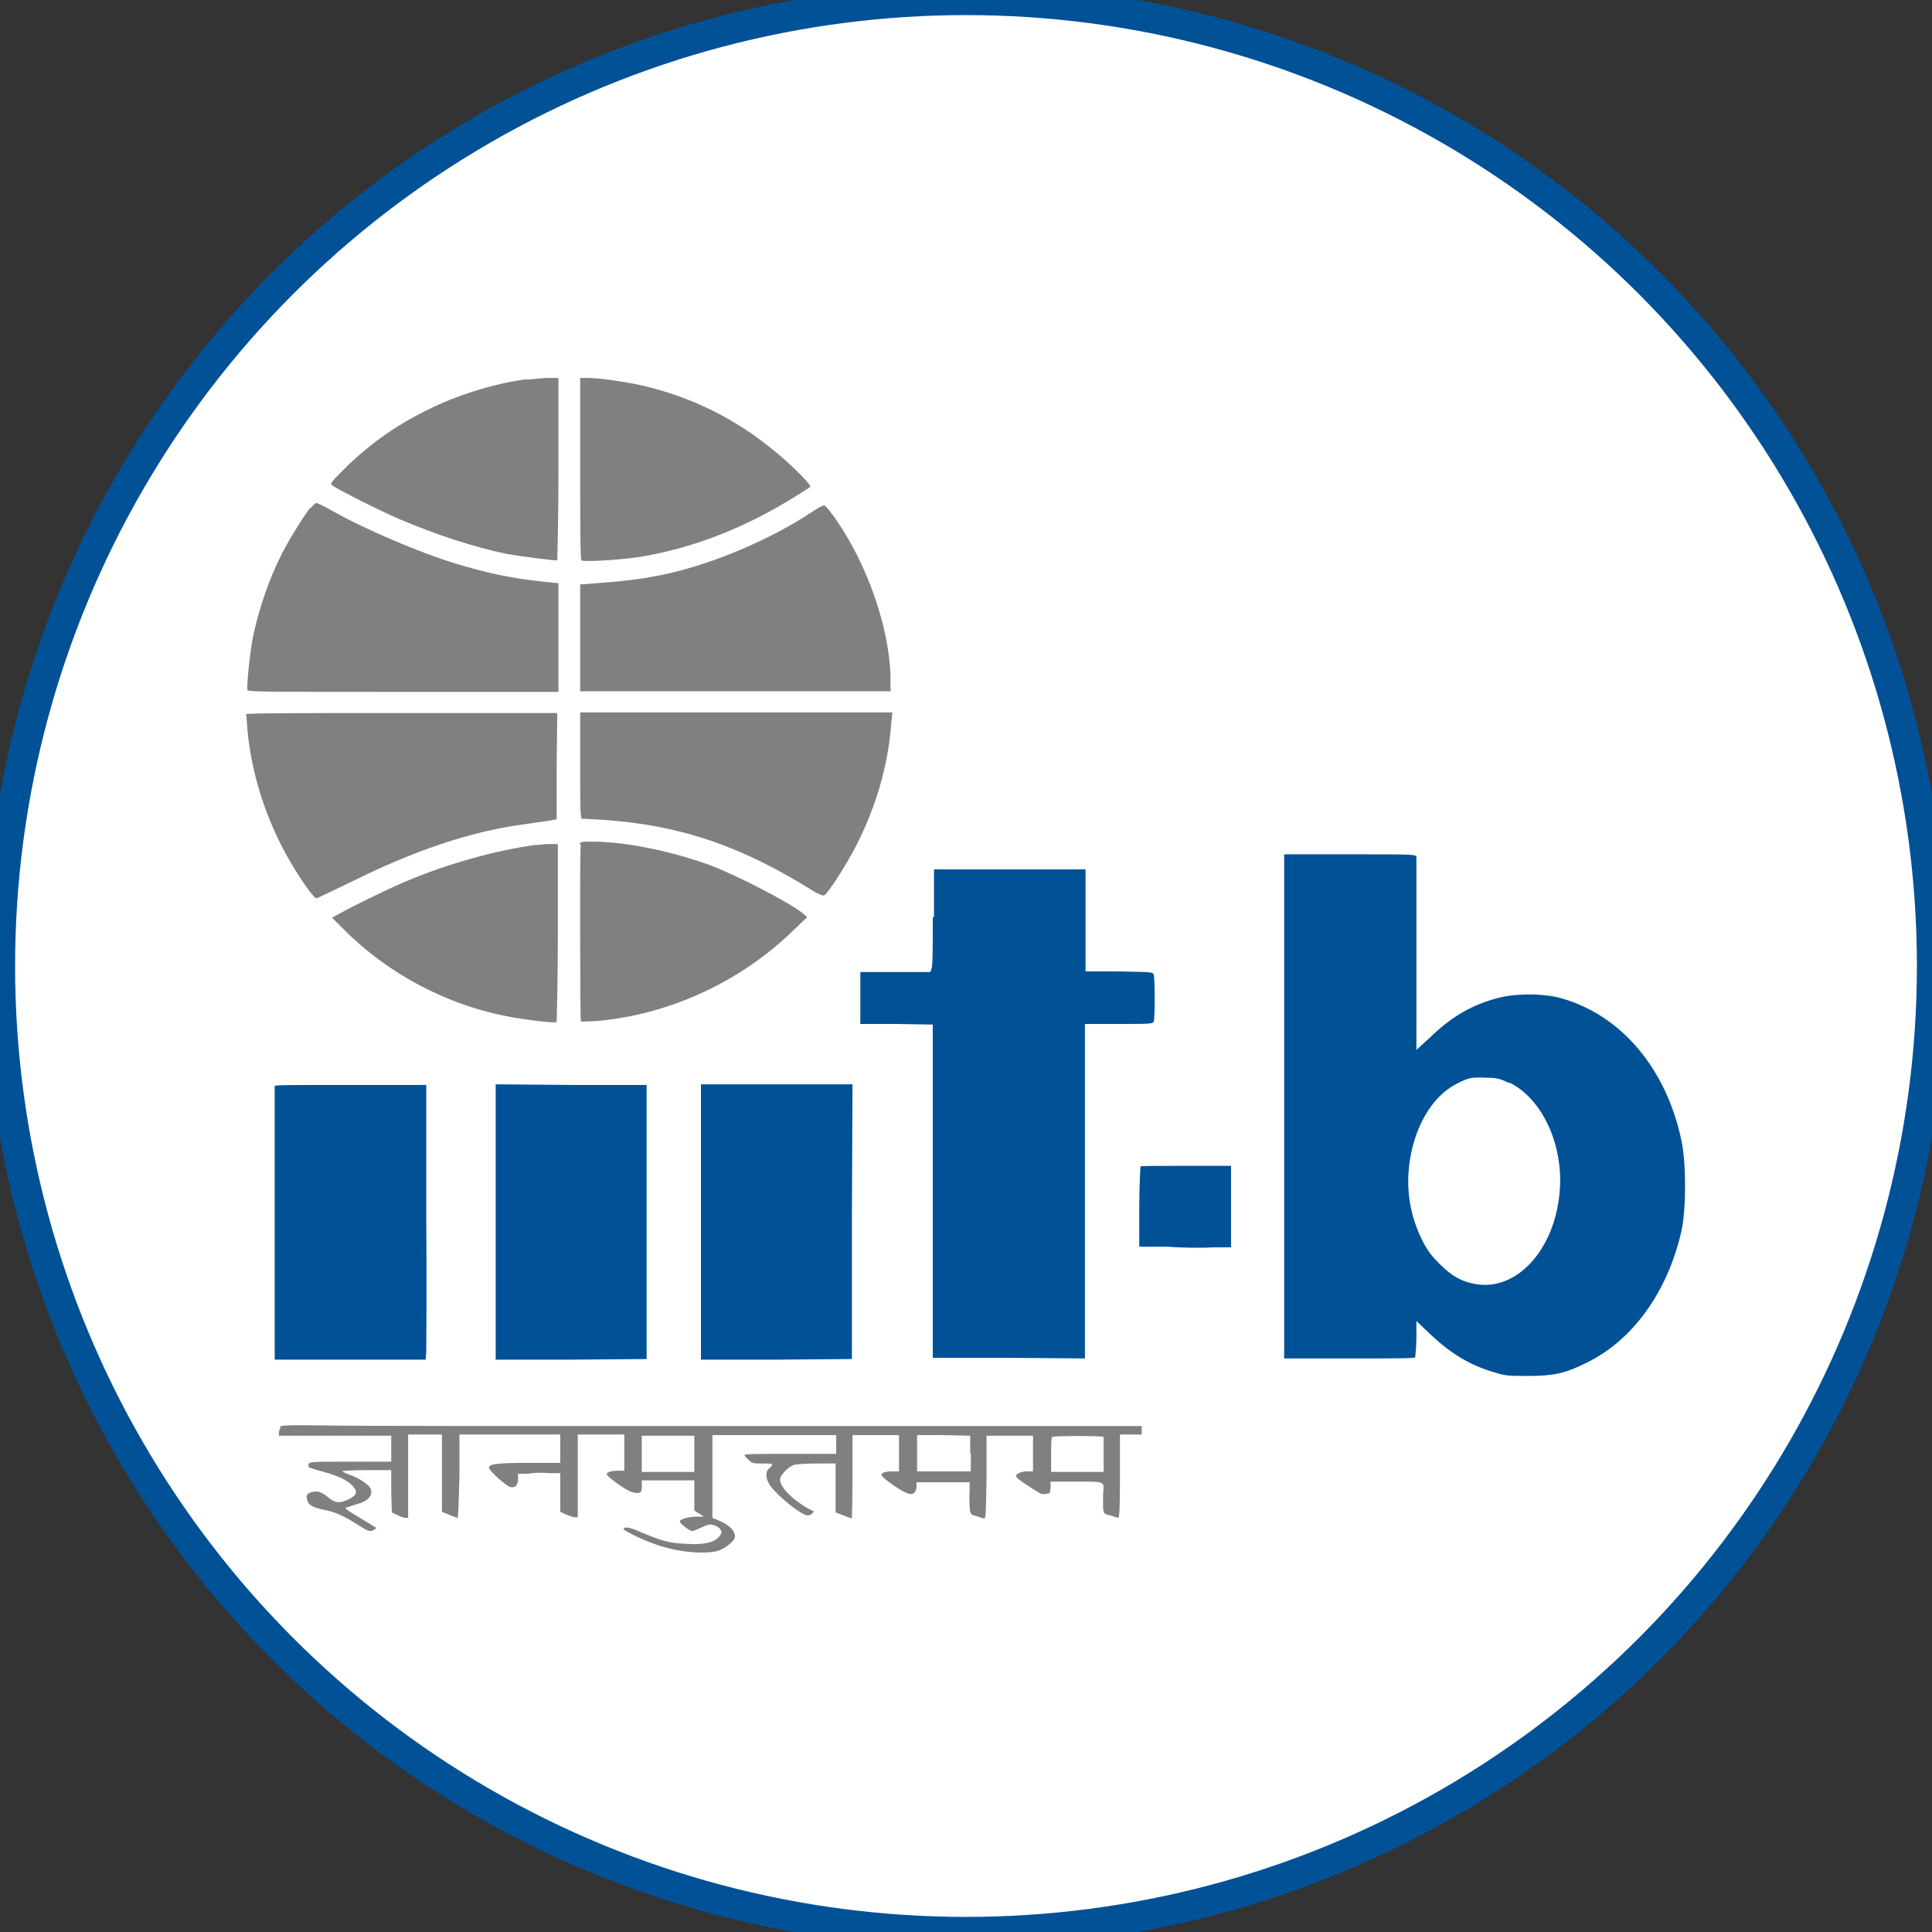
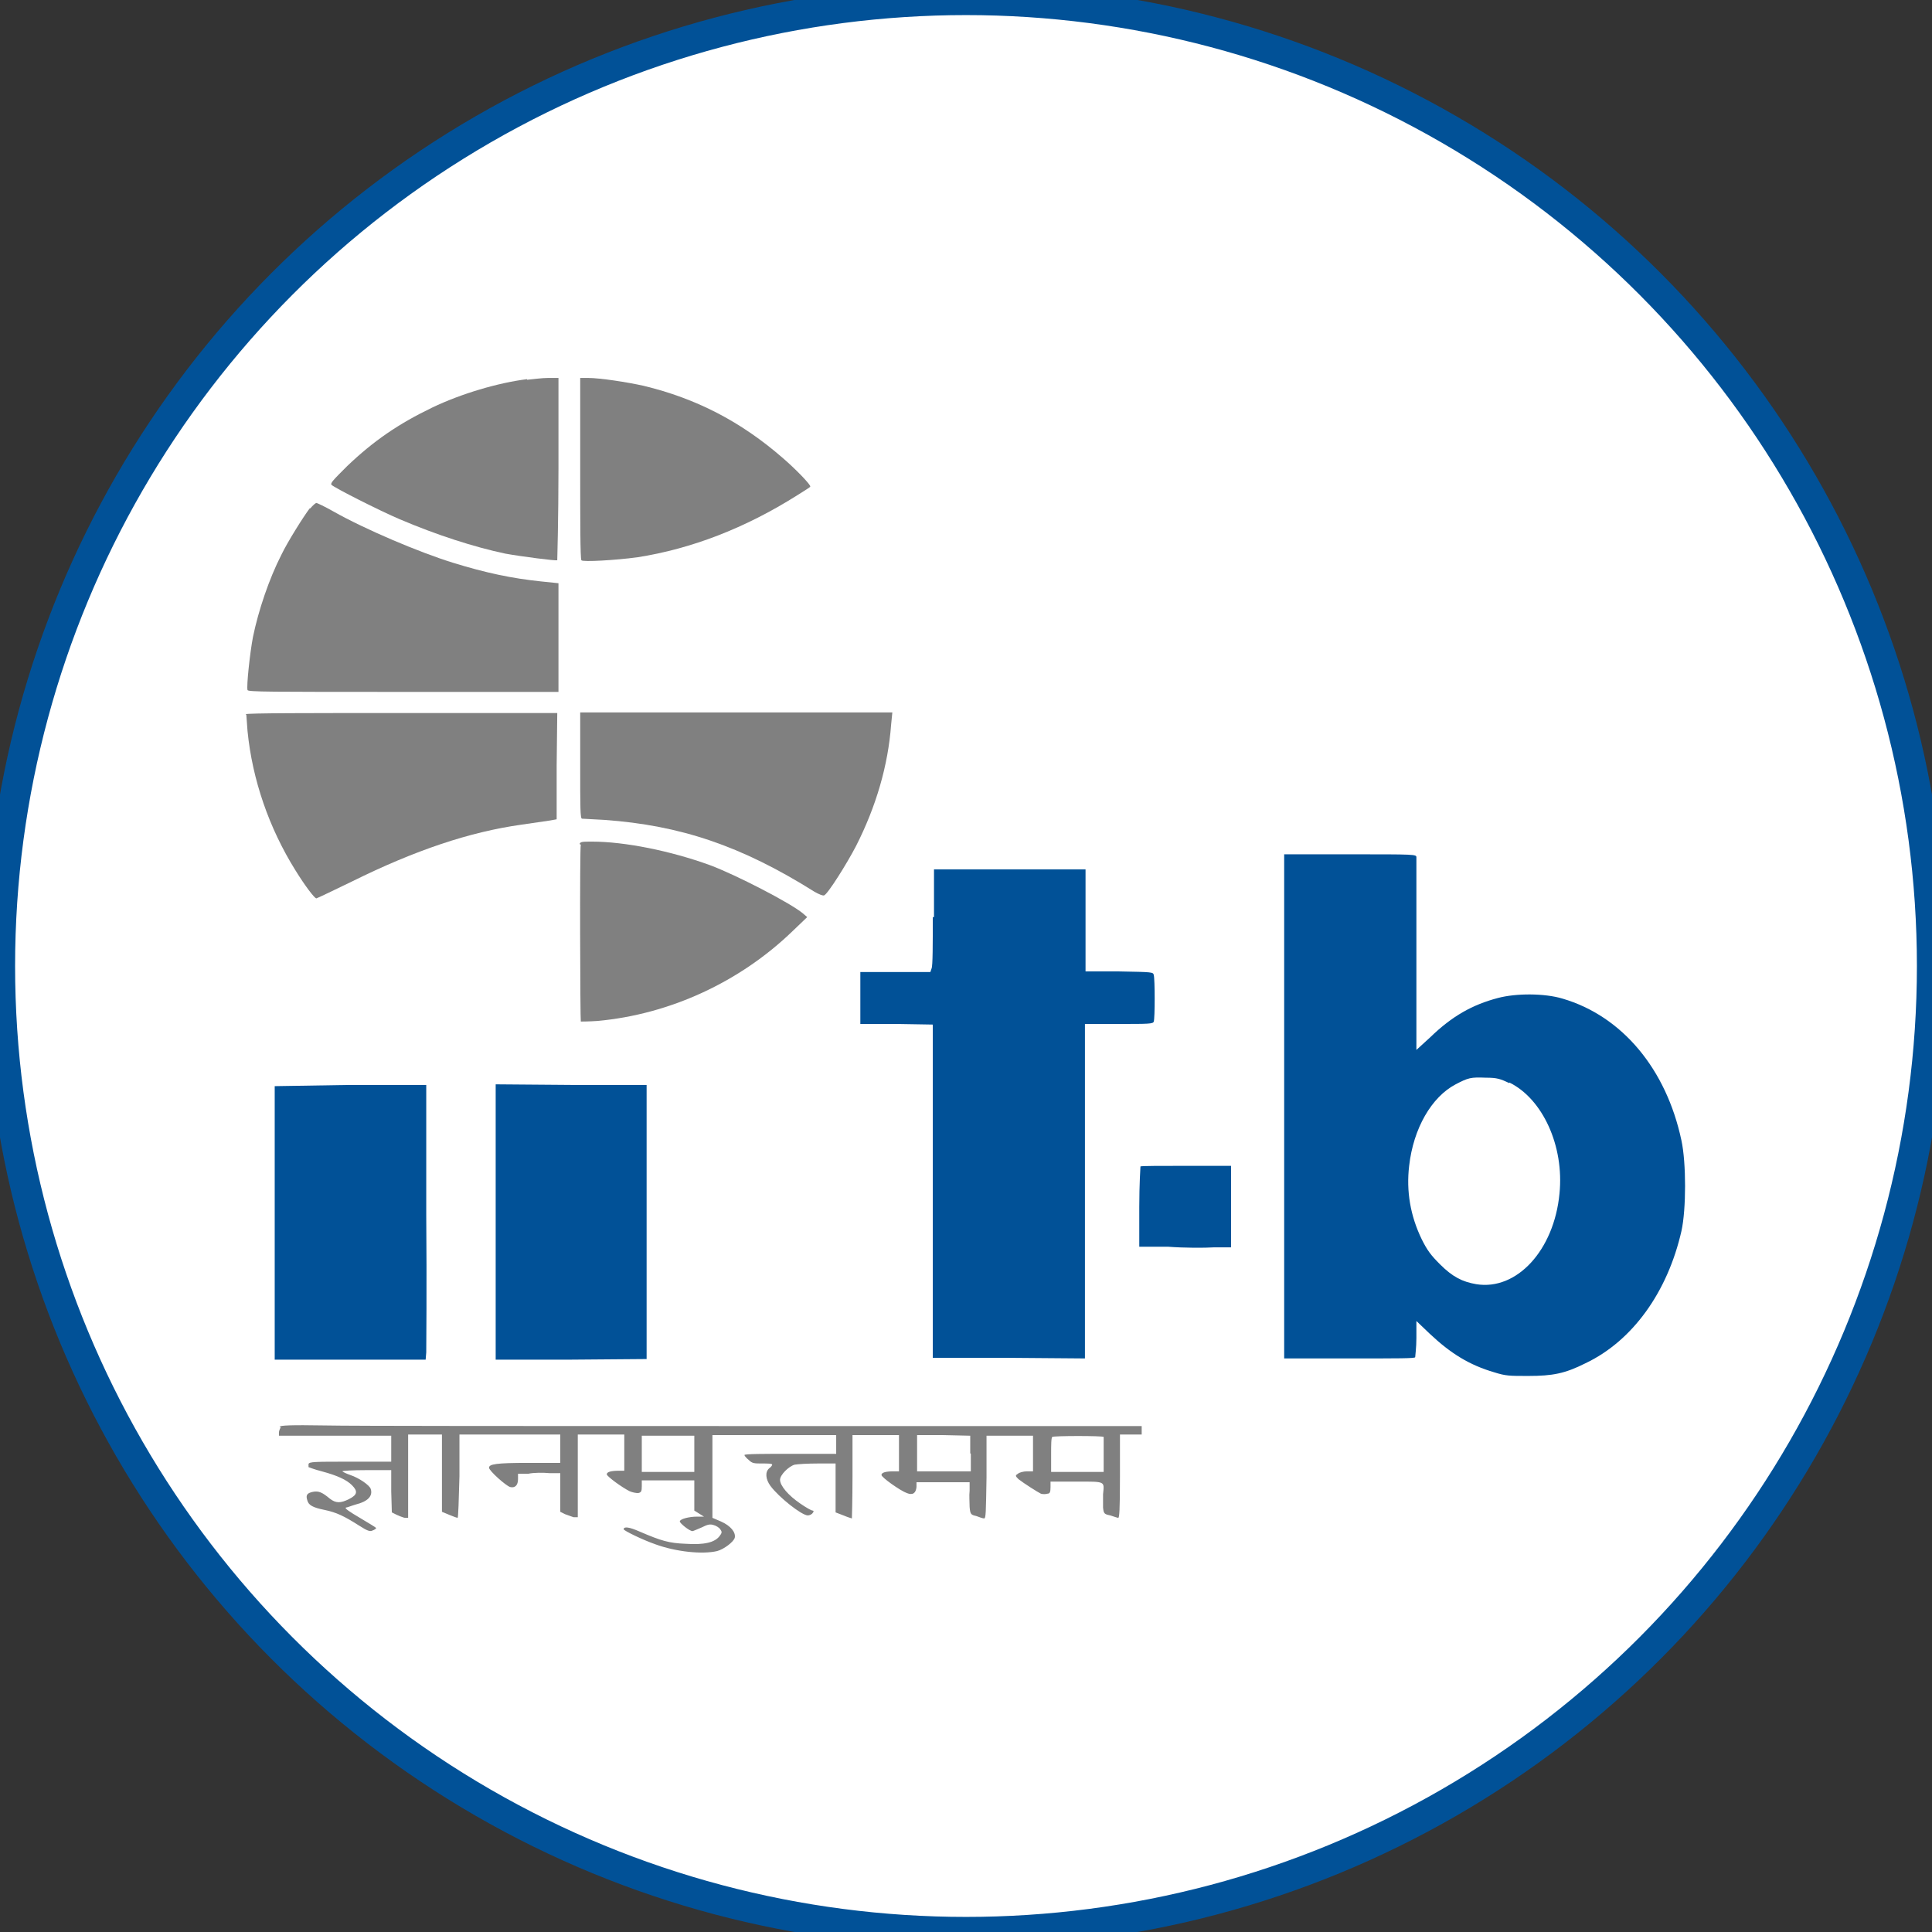
<svg xmlns="http://www.w3.org/2000/svg" id="Layer_1" data-name="Layer 1" viewBox="0 0 32 32">
  <rect x="0" y="0" width="32" height="32" fill="#333333" stroke="none" />
  <defs>
    <style>
      .cls-1 {
        fill: #015197;
      }

      .cls-2 {
        fill: gray;
      }

      .cls-3 {
        fill: #fff;
        stroke: #015197;
        stroke-width: .5px;
      }
    </style>
  </defs>
  <circle class="cls-3" cx="16" cy="16" r="16" />
  <g id="g42">
    <path id="path12" class="cls-2" d="m8.73,6.28c-.48.06-1.09.24-1.57.47-.56.27-.97.55-1.41.97-.23.23-.28.28-.26.31.05.05.8.43,1.13.57.61.26,1.23.46,1.75.57.28.05.83.12.86.11,0,0,.02-.69.02-1.52v-1.5h-.17c-.1,0-.25.02-.35.03Z" />
    <path id="path14" class="cls-2" d="m9.61,7.75c0,.83,0,1.51.02,1.53.02.03.56,0,.93-.05.89-.14,1.78-.48,2.65-1.03.11-.07.21-.13.21-.14.02-.02-.24-.29-.45-.47-.7-.61-1.44-.99-2.31-1.2-.27-.06-.72-.13-.92-.13h-.13v1.5Z" />
    <path id="path16" class="cls-2" d="m5.13,8.42c-.1.13-.37.56-.47.77-.2.39-.38.92-.47,1.36-.05.26-.11.82-.09.88.01.03.35.03,2.58.03h2.57v-1.8l-.29-.03c-.48-.05-.91-.14-1.46-.31-.55-.17-1.45-.55-1.98-.85-.14-.08-.27-.14-.28-.14-.01,0-.06.04-.1.09Z" />
-     <path id="path18" class="cls-2" d="m13.43,8.49c-.46.31-1.11.62-1.7.82-.59.2-1.06.29-1.73.34l-.39.03v1.77h5.14v-.24c-.02-.81-.38-1.85-.9-2.6-.09-.13-.18-.24-.2-.24s-.12.05-.23.13Z" />
    <path id="path20" class="cls-2" d="m4.08,11.84s.01.13.02.27c.08.81.36,1.61.79,2.3.16.26.32.47.35.47.01,0,.28-.13.59-.28,1.05-.52,1.95-.82,2.8-.94.2-.03.42-.06.48-.07l.11-.02v-.88s.01-.88.01-.88h-2.58c-1.5,0-2.58,0-2.58.02Z" />
    <path id="path22" class="cls-2" d="m9.61,12.69c0,.68,0,.87.03.87.01,0,.18.01.37.02,1.26.09,2.27.43,3.48,1.19.07.04.14.07.16.06.06-.02.38-.53.53-.82.33-.65.53-1.33.58-2.01l.02-.2h-5.17v.87Z" />
    <path id="path24" class="cls-2" d="m9.62,13.99c-.02.05-.01,2.92,0,2.93,0,0,.14,0,.28-.01,1.19-.11,2.35-.64,3.23-1.49l.24-.23-.07-.06c-.2-.17-1.11-.64-1.54-.8-.66-.24-1.42-.39-1.95-.39-.16,0-.2,0-.21.04Z" />
-     <path id="path26" class="cls-2" d="m8.9,13.99c-.68.09-1.5.32-2.18.61-.29.12-.92.43-1.11.54l-.11.06.2.2c.72.72,1.67,1.23,2.68,1.43.3.06.81.12.84.1,0,0,.02-.67.02-1.48v-1.47h-.14c-.08,0-.17.01-.21.02Z" />
    <path id="path28" class="cls-1" d="m21.27,18.33v4.17s1.08,0,1.08,0c.84,0,1.08,0,1.09-.02,0-.02.02-.16.02-.32v-.28l.22.21c.35.33.66.52,1.07.64.19.06.25.06.56.06.41,0,.61-.04.95-.21.78-.37,1.36-1.18,1.59-2.19.08-.36.08-1.13,0-1.5-.25-1.18-.98-2.06-1.97-2.35-.3-.09-.77-.09-1.07-.01-.42.11-.76.3-1.12.65l-.23.21v-1.57c0-.87,0-1.6,0-1.62,0-.05-.02-.05-1.1-.05h-1.09s0,4.17,0,4.17Zm3.73-.4c.55.27.91,1.05.83,1.84-.09.94-.71,1.61-1.38,1.5-.23-.04-.39-.12-.6-.33-.15-.15-.21-.23-.3-.41-.19-.39-.26-.8-.21-1.22.07-.62.37-1.14.77-1.35.21-.11.25-.12.5-.11.19,0,.24.02.39.09Z" />
    <path id="path30" class="cls-1" d="m15.45,15.19c0,.45,0,.81-.02.85l-.02.06h-1.16v.86h.6s.6.01.6.01v2.76s0,2.76,0,2.76h1.26s1.26.01,1.26.01v-5.54h.56c.49,0,.57,0,.58-.04.02-.05.02-.7,0-.77-.01-.05-.02-.05-.57-.06h-.56s0-.85,0-.85v-.84h-2.51v.79Z" />
-     <path id="path32" class="cls-1" d="m4.55,17.99s0,1.04,0,2.28v2.25s1.25,0,1.25,0h1.25s.01-.12.01-.12c0-.07.01-1.09,0-2.28v-2.15s-1.26,0-1.26,0c-.99,0-1.25,0-1.26.02Z" />
+     <path id="path32" class="cls-1" d="m4.55,17.99s0,1.04,0,2.28v2.25s1.25,0,1.25,0h1.25s.01-.12.01-.12c0-.07.01-1.09,0-2.28v-2.15s-1.26,0-1.26,0Z" />
    <path id="path34" class="cls-1" d="m8.21,20.24v2.28h1.25s1.25-.01,1.25-.01v-4.54h-1.25s-1.25-.01-1.25-.01v2.28Z" />
-     <path id="path36" class="cls-1" d="m11.61,20.24v2.28h1.25s1.25-.01,1.25-.01v-2.28s.01-2.27.01-2.27h-2.51v2.28Z" />
    <path id="path38" class="cls-1" d="m18.89,19.31s-.02.31-.02.68v.66h.48c.26.02.6.02.76.01h.28s0-.68,0-.68v-.67s-.75,0-.75,0c-.41,0-.74,0-.75.01Z" />
    <path id="path40" class="cls-2" d="m4.65,23.64s-.03.05-.03.09v.05h1.86v.43h-.68c-.59,0-.68,0-.69.04,0,.02,0,.04,0,.05,0,0,.1.04.22.07.26.07.41.14.5.23.1.1.09.16-.05.23-.14.07-.22.07-.32-.01-.12-.1-.18-.13-.28-.11-.09.02-.12.05-.09.14.02.08.09.12.29.16.19.04.32.1.57.26.14.09.18.1.22.08.03-.01.06-.03.06-.04s-.12-.08-.27-.17c-.17-.1-.26-.16-.23-.17.02,0,.09-.03.16-.05.2-.05.29-.14.25-.26-.02-.06-.19-.18-.34-.23-.06-.02-.12-.05-.13-.06,0-.01.17-.02.4-.02h.41v.35s.01.35.01.35l.08.04s.11.05.14.05h.05s0-.68,0-.68v-.7h.56v1.28l.12.05c.07.03.13.05.14.05s.02-.31.03-.69v-.69s.84,0,.84,0h.83s0,.23,0,.23v.24h-.53c-.53,0-.65.02-.65.08,0,.05.28.3.35.32.08.02.13-.03.13-.13v-.09h.17c.09-.02.25-.02.35-.01h.18v.64l.08.04s.11.04.14.05h.07s0-.68,0-.68v-.69h.77v.6h-.09c-.13,0-.2.02-.2.06,0,.03.24.21.38.28.05.02.1.03.14.03.05-.01.06-.03.06-.11v-.1h.87v.5l.08.05.08.05h-.11c-.14,0-.29.04-.29.08,0,.03.16.16.21.16.01,0,.08-.03.15-.06.1-.05.14-.06.2-.04.04.01.09.04.11.07.03.04.03.06-.01.11-.08.11-.26.15-.56.13-.28-.01-.41-.05-.76-.2-.18-.08-.27-.09-.27-.04,0,.02.3.17.53.25.33.12.77.17,1.02.11.11-.03.27-.15.29-.22.02-.09-.07-.2-.23-.27l-.14-.06v-1.37h2.05v.31h-.76c-.42,0-.76,0-.76.02,0,.01.03.05.07.08.06.06.09.06.23.06.09,0,.16,0,.16.02,0,.01-.02.04-.05.06-.07.06-.06.18.02.29.14.19.52.49.62.49.03,0,.07-.02.08-.04.02-.02.02-.04,0-.04s-.11-.05-.21-.12c-.19-.13-.33-.29-.33-.39,0-.08.14-.22.24-.25.05-.01.22-.02.39-.02h.29v.81l.13.05c.07.03.14.05.14.05,0,0,.01-.31.01-.69v-.69h.77v.6h-.09c-.13,0-.2.02-.2.06,0,.04.31.26.42.3.1.04.15,0,.16-.1v-.08h.88v.14c-.01.08,0,.2,0,.27.01.12.02.13.11.15.05.02.11.04.13.04.03,0,.03-.1.04-.68v-.69s.39,0,.39,0h.38s0,.29,0,.29v.3h-.1c-.06,0-.13.02-.15.04-.05.03-.04.04.01.09.09.07.31.21.37.24.03.01.08.01.11,0,.04,0,.05-.03.05-.11v-.09h.43c.49,0,.46-.01.44.21,0,.07,0,.17,0,.22.01.1.02.11.12.13.06.02.12.04.13.04.02.01.03-.13.03-.68v-.7h.36v-.14h-6.4c-3.52,0-6.73,0-7.13-.01-.58-.01-.73,0-.75.02Zm6.85.44v.3h-.87v-.6h.87v.3Zm4.58,0v.29s-.44,0-.44,0h-.45v-.6h.44s.44.01.44.01v.29Zm2.2-.29s0,.14,0,.3v.29h-.87v-.28c0-.16,0-.29.02-.3.02-.02.84-.02.85,0Z" />
  </g>
</svg>